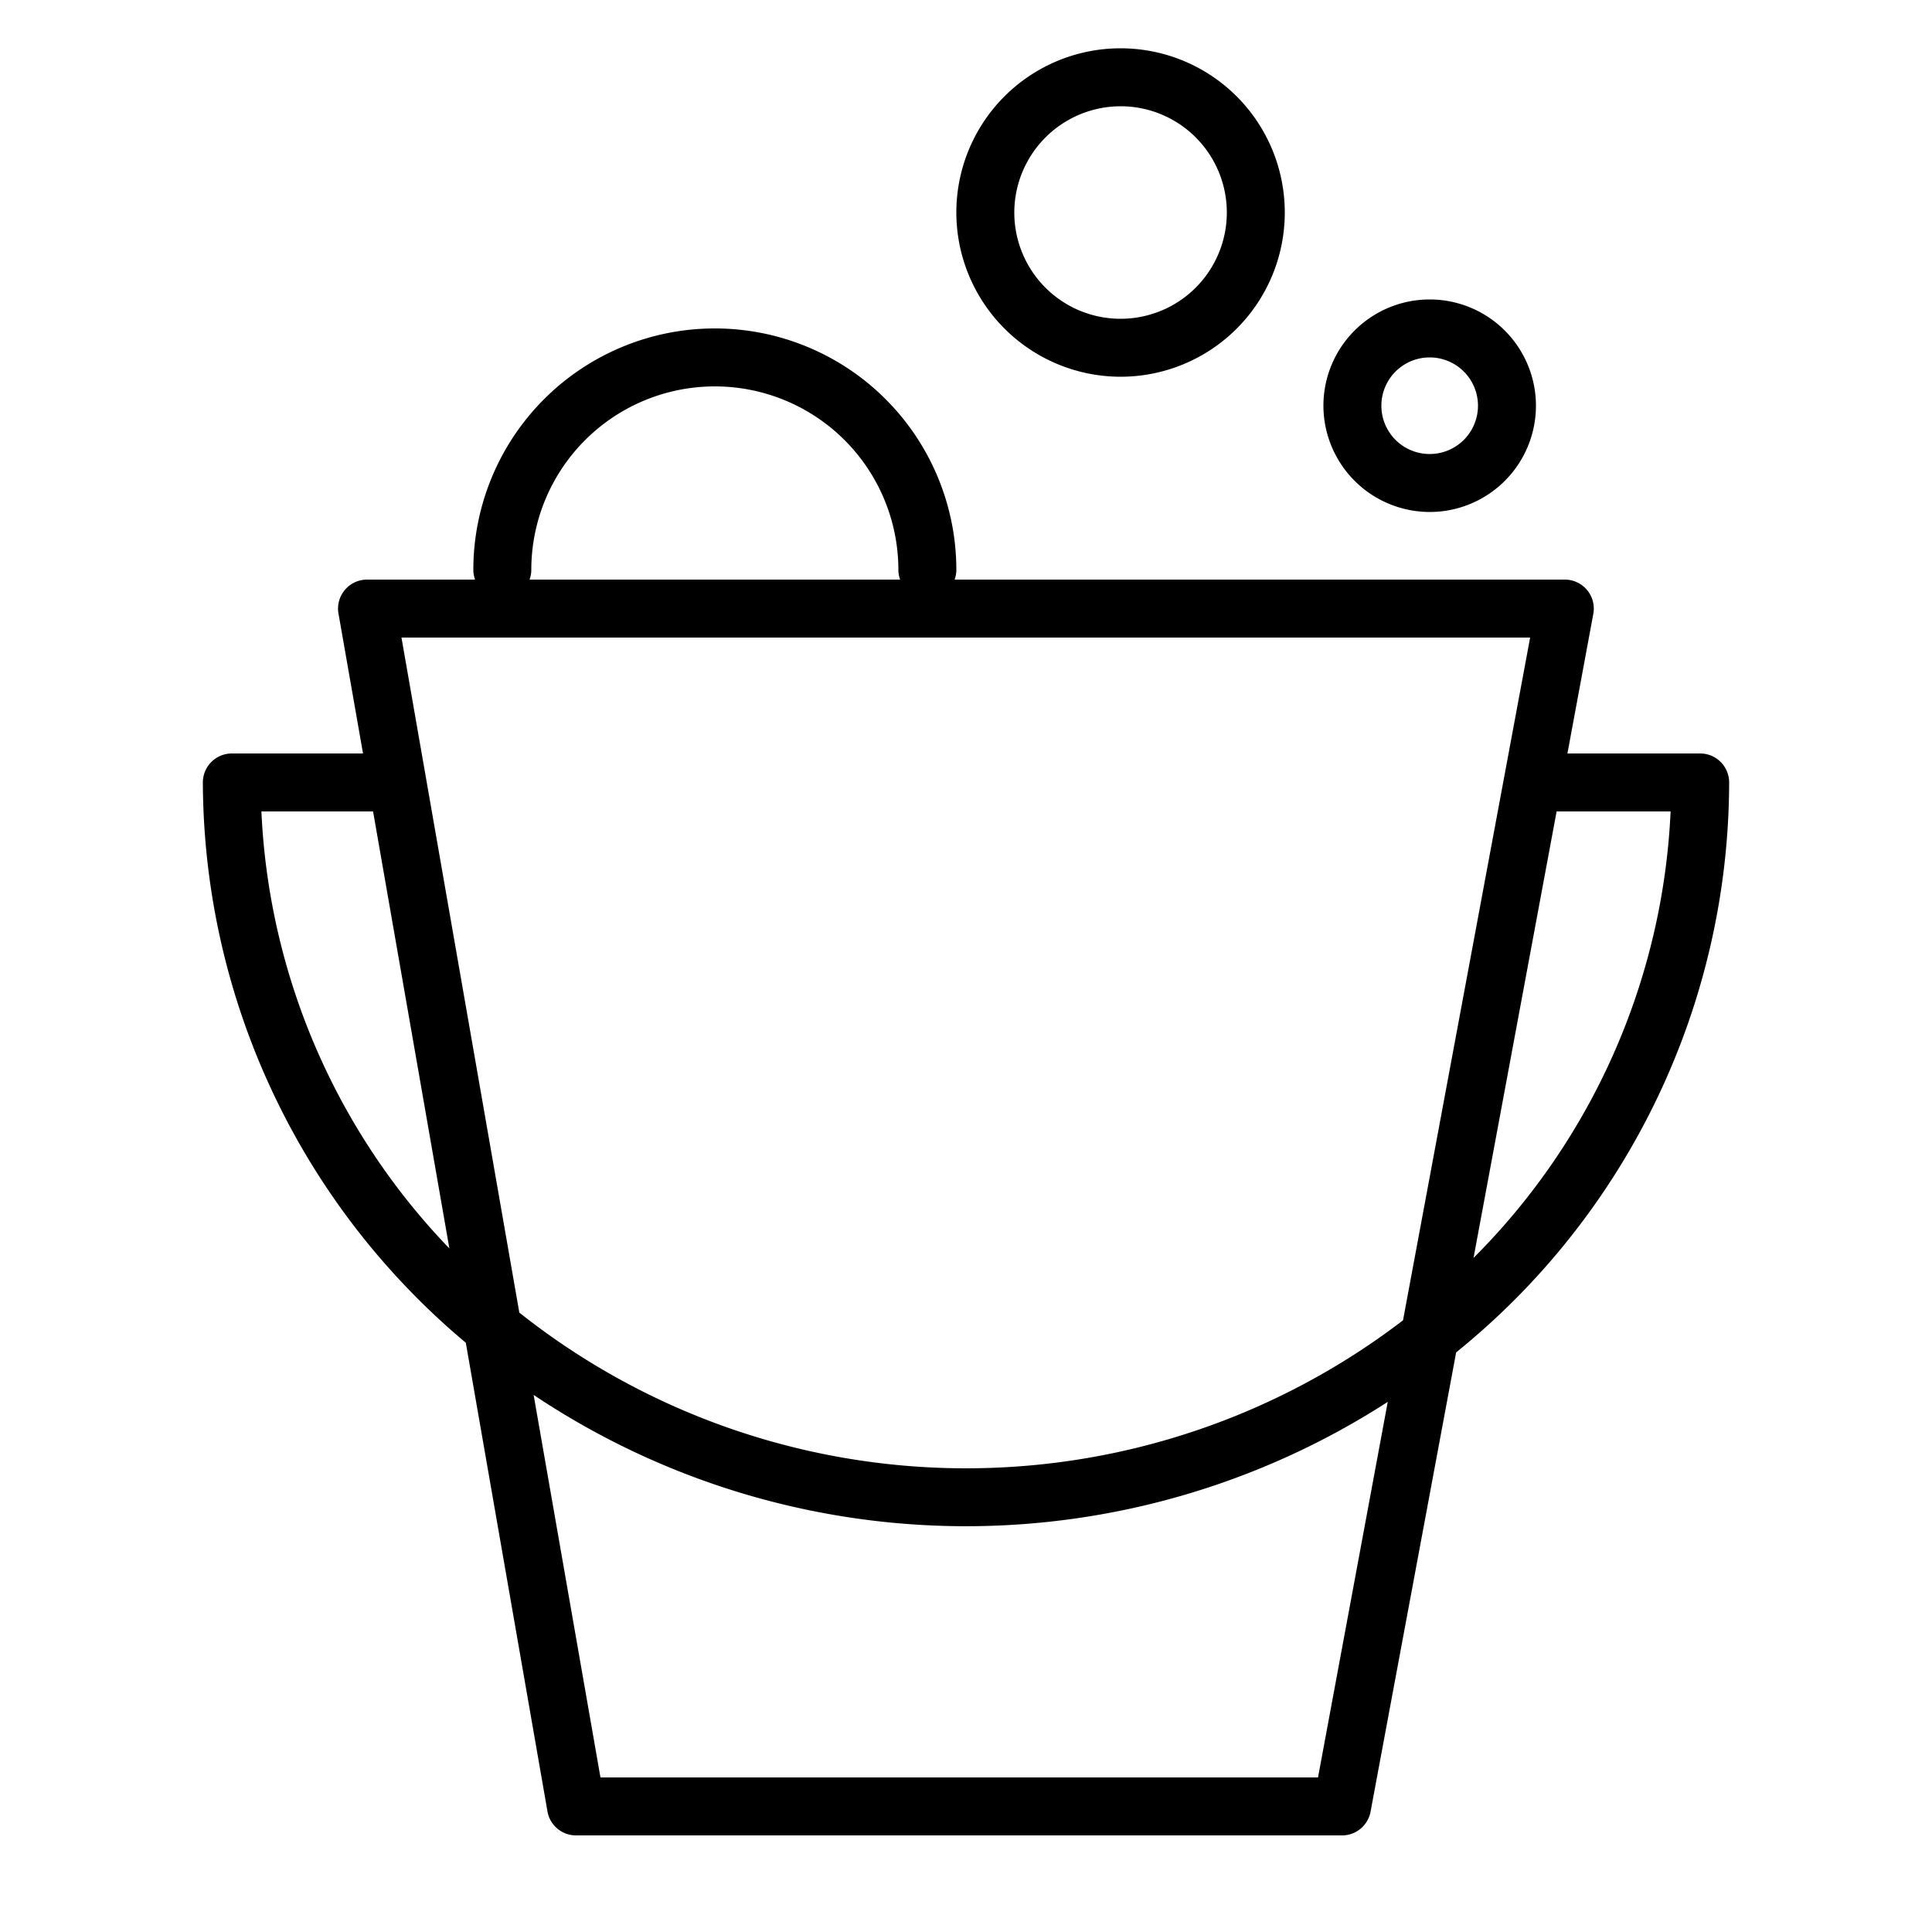
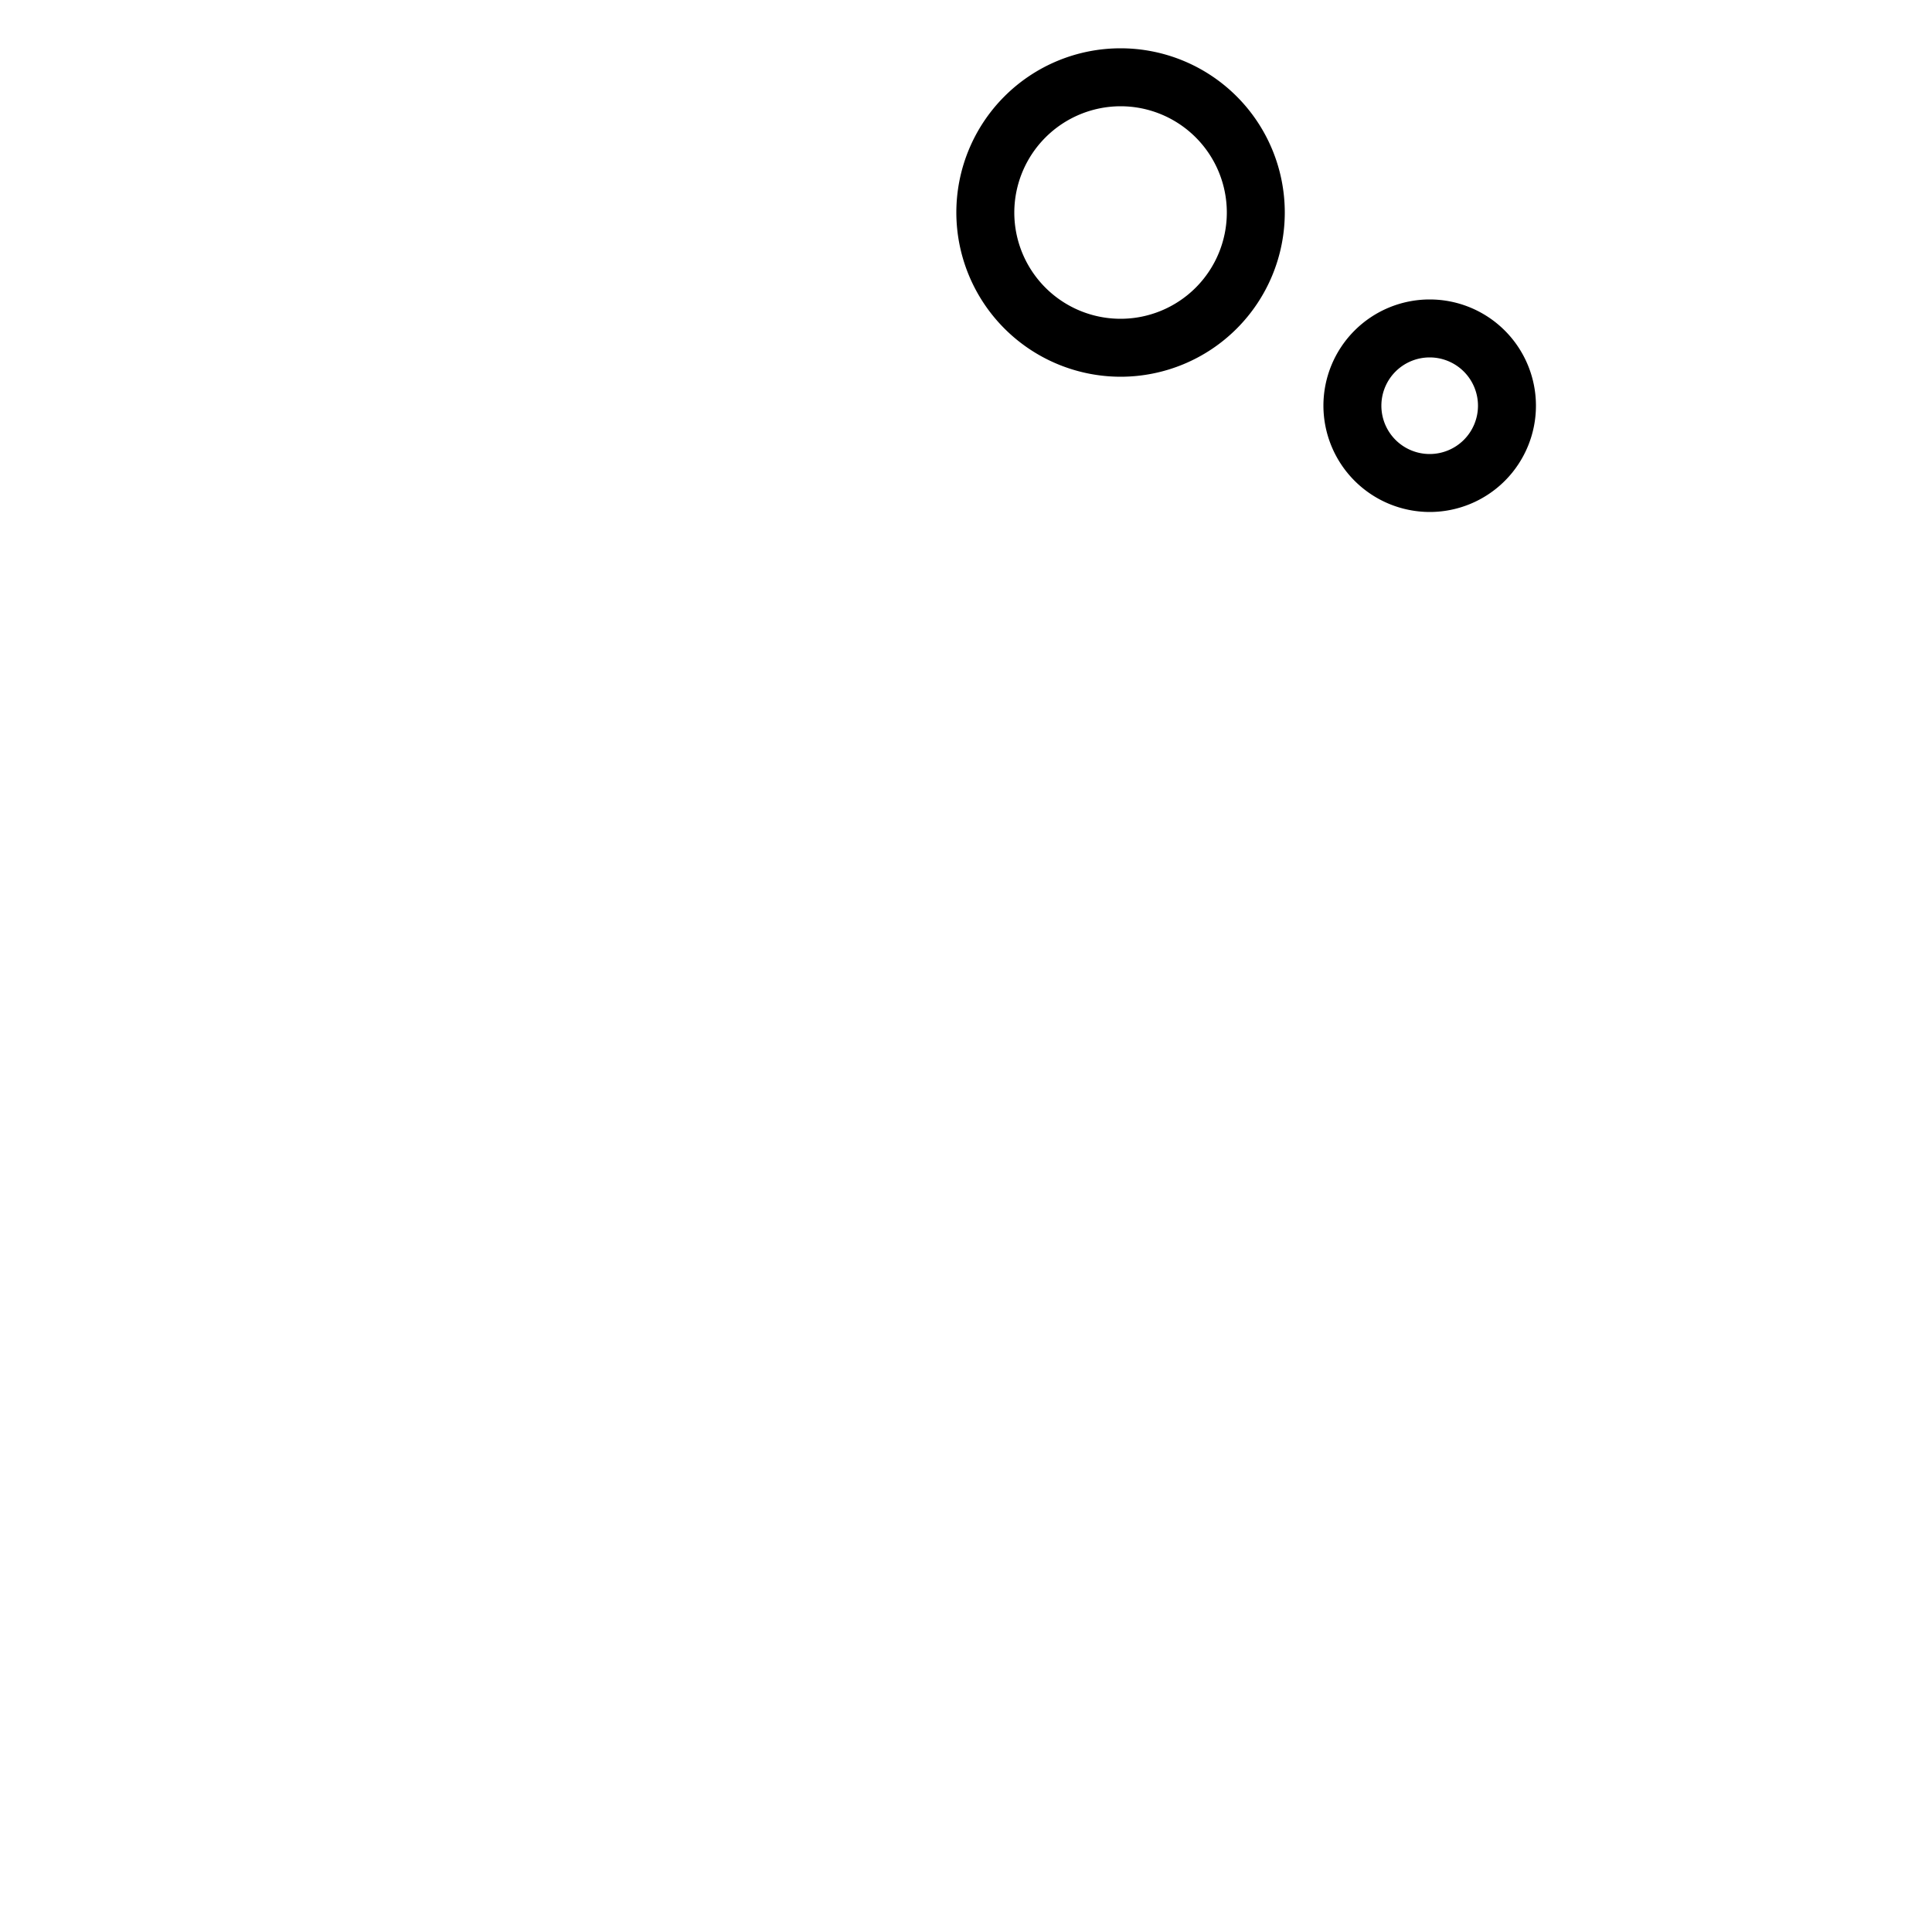
<svg xmlns="http://www.w3.org/2000/svg" id="Layer_1" data-name="Layer 1" viewBox="0 0 100 100">
  <title>Artboard 1</title>
-   <path d="M89.5,40.5A1.5,1.5,0,0,0,88,39H81.13l1.34-7.23A1.5,1.5,0,0,0,81,30H49.41a1.49,1.49,0,0,0,.09-.5,12.5,12.5,0,0,0-25,0,1.49,1.49,0,0,0,.09.5H19a1.5,1.5,0,0,0-1.48,1.76L18.79,39H12a1.5,1.5,0,0,0-1.5,1.5,38,38,0,0,0,13.61,29l4.22,24.22A1.5,1.5,0,0,0,29.81,95H69.47a1.5,1.5,0,0,0,1.47-1.23L75.37,70A38,38,0,0,0,89.5,40.5Zm-62-11a9.5,9.5,0,0,1,19,0,1.49,1.49,0,0,0,.09.5H27.41A1.49,1.49,0,0,0,27.5,29.5ZM79.2,33,72.62,68.34a37.21,37.21,0,0,1-45.74-.4L20.78,33ZM13.53,42h5.78l3.95,22.62A34.88,34.88,0,0,1,13.53,42ZM68.22,92H31.08L27.62,72.2a40.24,40.24,0,0,0,44.21.36Zm8.05-26.89L80.57,42h5.9A34.91,34.91,0,0,1,76.27,65.11Z" />
  <path d="M58,19.5A8.5,8.5,0,1,0,49.5,11,8.51,8.51,0,0,0,58,19.5Zm0-14A5.5,5.5,0,1,1,52.5,11,5.51,5.51,0,0,1,58,5.5Z" />
  <path d="M74,26.5A5.5,5.5,0,1,0,68.5,21,5.51,5.51,0,0,0,74,26.5Zm0-8A2.5,2.5,0,1,1,71.5,21,2.5,2.5,0,0,1,74,18.5Z" />
</svg>